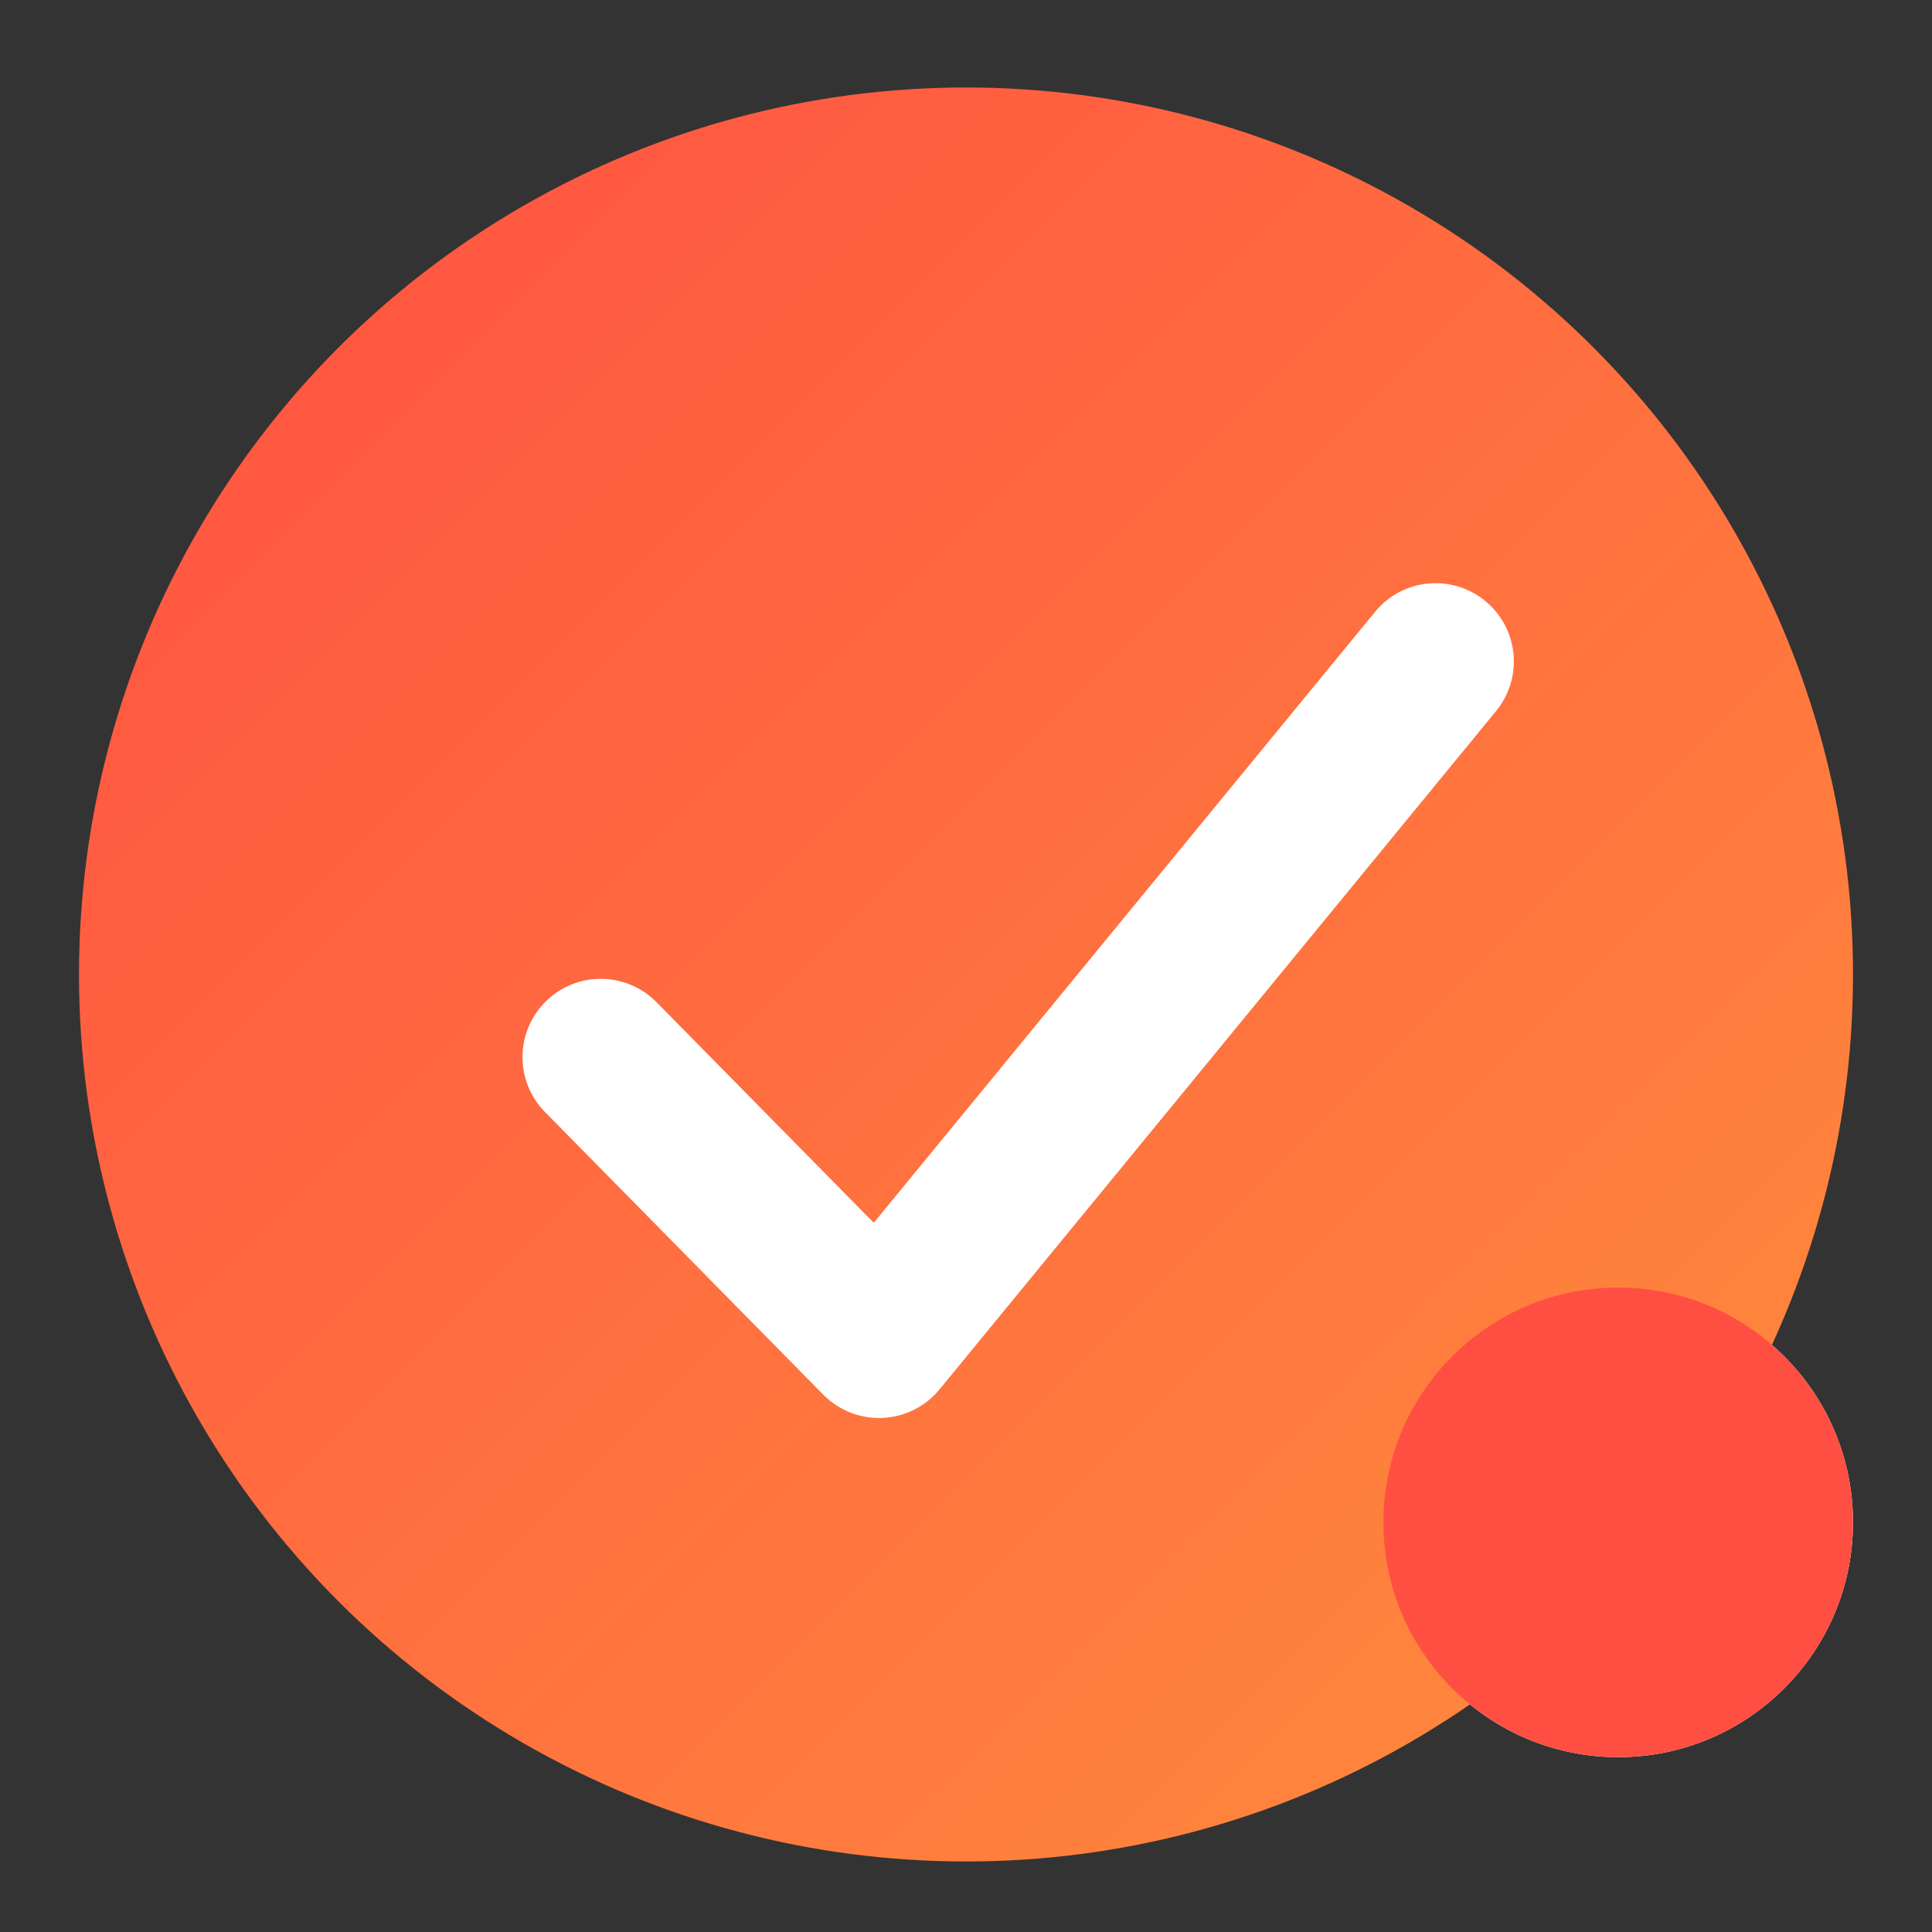
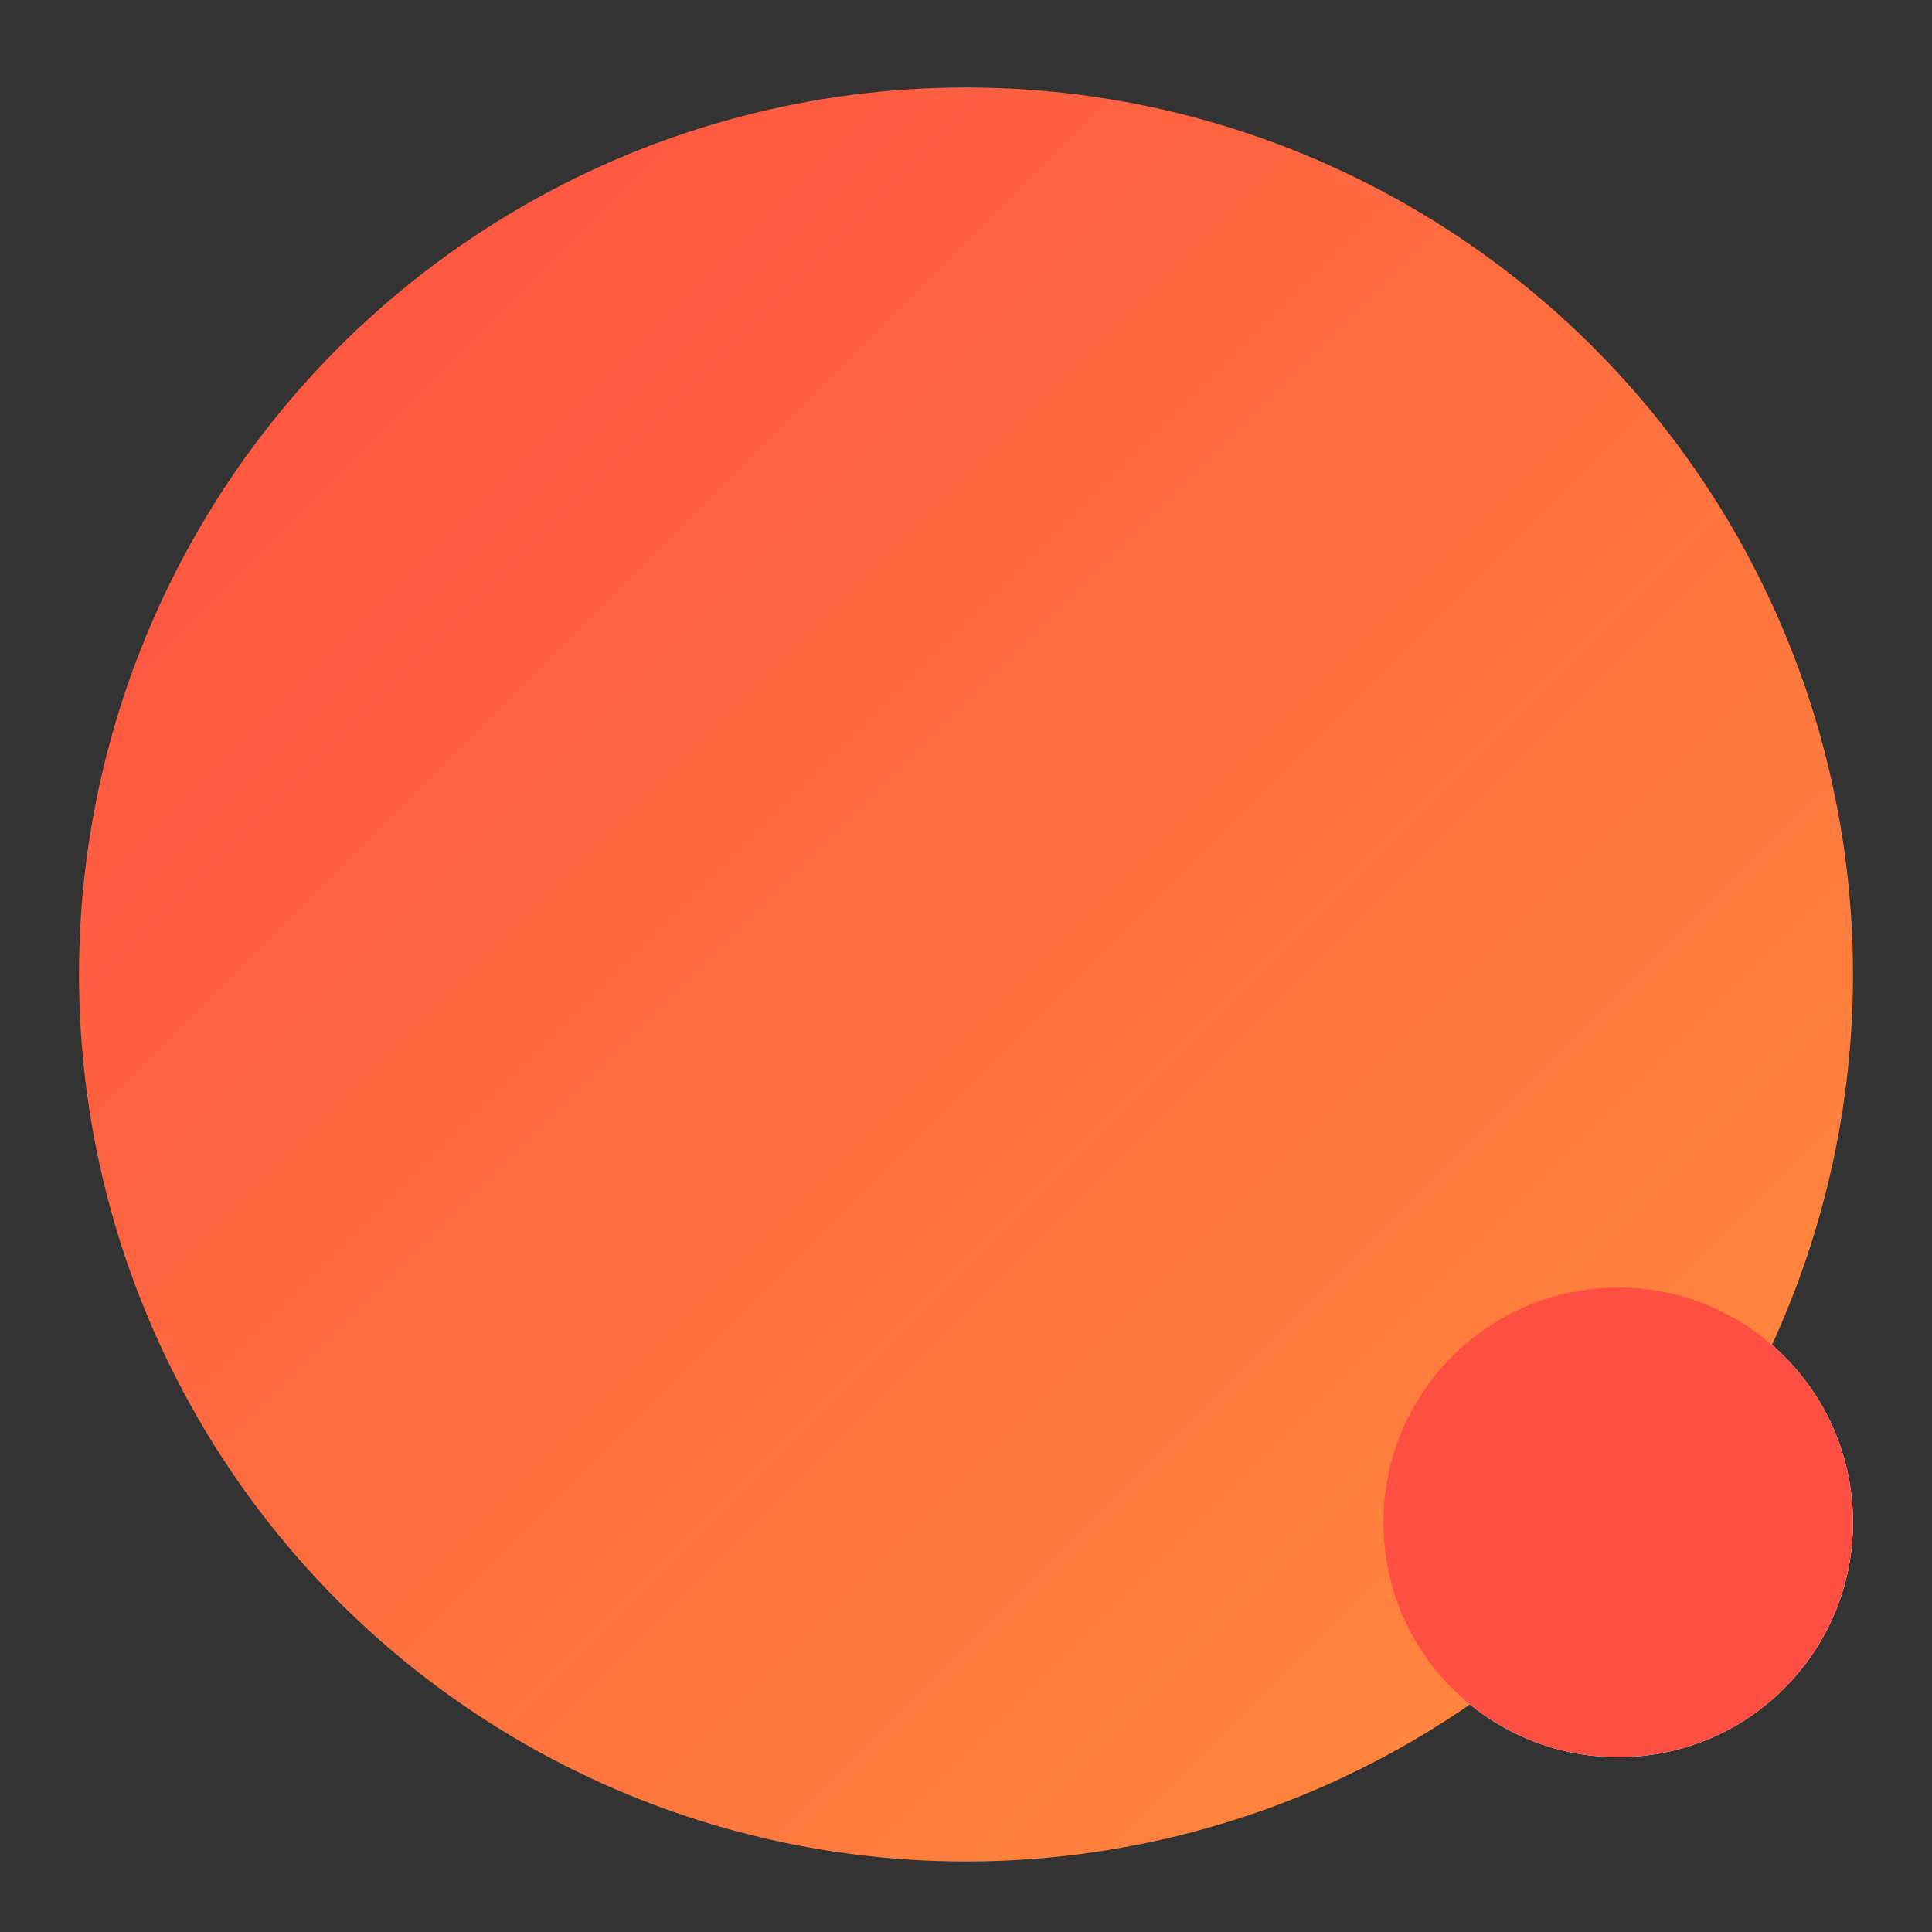
<svg xmlns="http://www.w3.org/2000/svg" width="36" height="36" viewBox="0 0 36 36" fill="none">
  <rect x="0" y="0" width="36" height="36" fill="#333333" stroke="none" />
  <path d="M34.528 28.367C34.528 30.783 32.569 32.742 30.153 32.742C27.737 32.742 25.778 30.783 25.778 28.367C25.778 25.951 27.737 23.992 30.153 23.992C32.569 23.992 34.528 25.951 34.528 28.367Z" fill="white" />
  <ellipse cx="18" cy="18.158" rx="16.528" ry="16.528" fill="url(#paint0_linear_4700_5734)" />
  <ellipse cx="30.153" cy="28.367" rx="4.375" ry="4.375" fill="#FF4F42" />
-   <path fill-rule="evenodd" clip-rule="evenodd" d="M27.675 11.198C28.298 11.709 28.388 12.627 27.877 13.25L17.507 25.889C17.245 26.209 16.859 26.402 16.446 26.421C16.032 26.439 15.631 26.282 15.34 25.987L10.155 20.721C9.59 20.147 9.597 19.224 10.171 18.659C10.745 18.093 11.668 18.101 12.234 18.675L16.281 22.785L25.623 11.4C26.134 10.777 27.052 10.687 27.675 11.198Z" fill="white" />
  <defs>
    <linearGradient id="paint0_linear_4700_5734" x1="1.472" y1="1.63" x2="34.528" y2="34.686" gradientUnits="userSpaceOnUse">
      <stop stop-color="#FF4F42" />
      <stop offset="1" stop-color="#FF8E3C" />
    </linearGradient>
  </defs>
</svg>